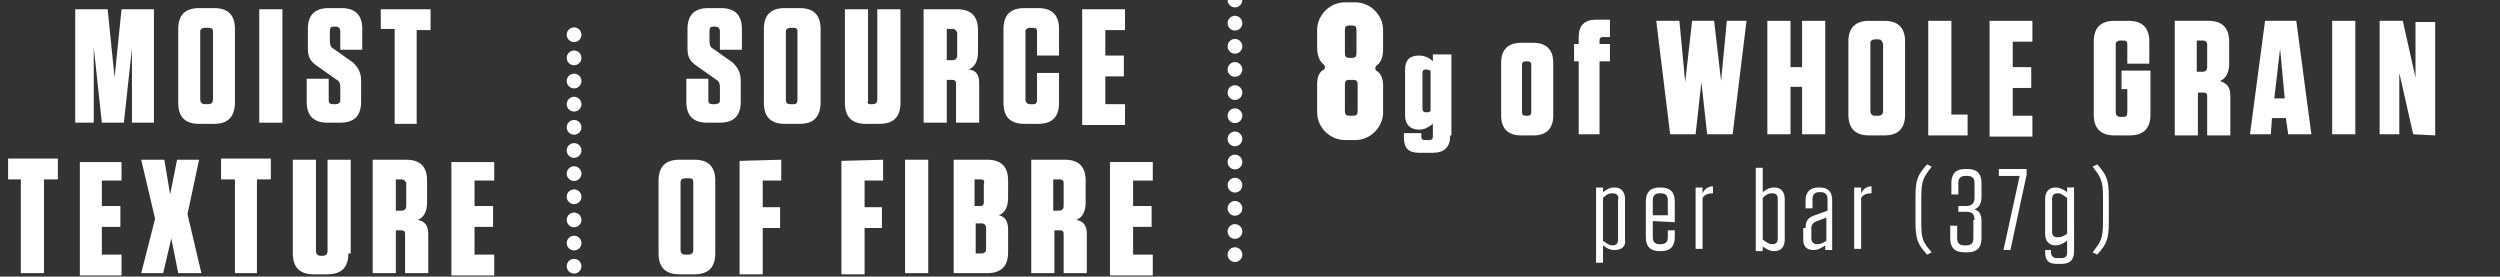
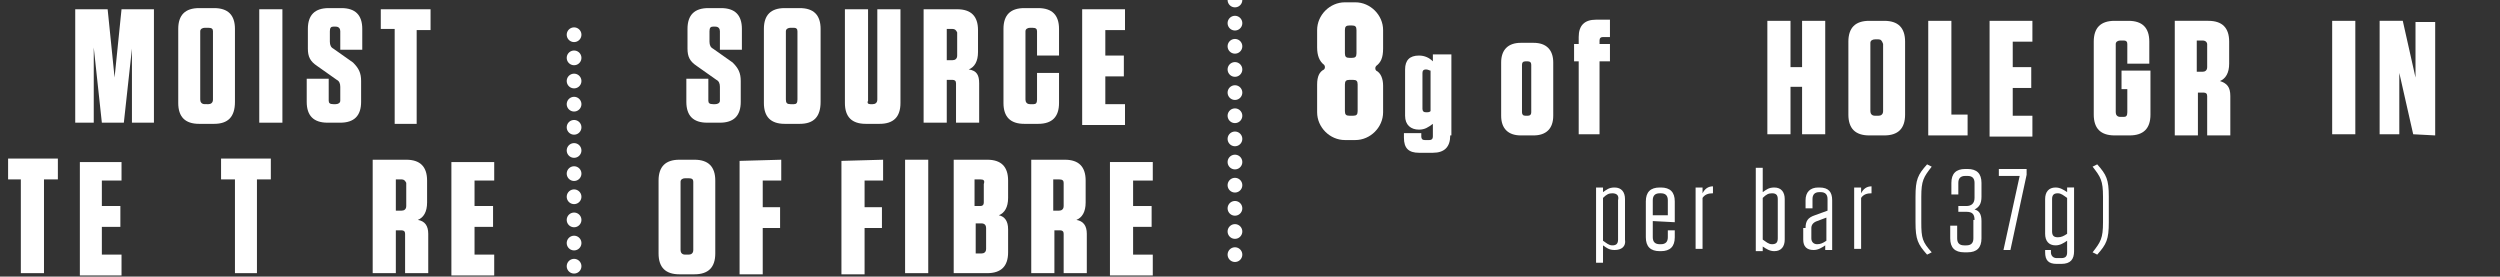
<svg xmlns="http://www.w3.org/2000/svg" version="1.1" x="0px" y="0px" viewBox="0 0 216 23.9" style="enable-background:new 0 0 216 23.9;" xml:space="preserve">
  <rect x="0" y="0" width="216" height="23.9" fill="#333333" stroke="none" />
  <style type="text/css">
	.st0{fill:#FFFFFF;}
	
		.st1{fill:none;stroke:#FFFFFF;stroke-width:1.271;stroke-linecap:round;stroke-linejoin:round;stroke-miterlimit:10;stroke-dasharray:0,2;}
</style>
  <g id="Calque_1">
    <g id="Calque_1_1_">
	</g>
    <g id="typo">
      <g>
        <g>
          <path class="st0" d="M125.3,11.7c0,1-0.5,1.5-1.5,1.5h-1.2c-0.9,0-1.3-0.4-1.3-1.3v-0.4h1.5v0.3c0,0.2,0.1,0.3,0.3,0.3h0.4      c0.2,0,0.3-0.1,0.3-0.3v-1.1c-0.4,0.3-0.7,0.5-1.2,0.5l0,0c-0.7,0-1.2-0.4-1.2-1.2V6c0-0.8,0.4-1.2,1.2-1.2l0,0      c0.5,0,0.9,0.2,1.2,0.5V4.7h1.6v7H125.3z M123.6,6.1c-0.1,0-0.2-0.1-0.4-0.1c-0.2,0-0.3,0.1-0.3,0.3v3.1c0,0.2,0.1,0.3,0.3,0.3      s0.3,0,0.4-0.1V6.1z" />
        </g>
      </g>
      <g>
        <path class="st0" d="M64,7v1.8c0,1.2-0.6,1.8-1.8,1.8h-1.1c-1.2,0-1.8-0.6-1.8-1.8v-2h1.9v1.9c0,0.2,0.1,0.3,0.4,0.3h0.2     c0.2,0,0.4-0.1,0.4-0.3V7.5c0-0.3-0.1-0.5-0.3-0.6l-1.7-1.2c-0.6-0.4-0.8-0.8-0.8-1.5V2.5c0-1.2,0.6-1.8,1.8-1.8h1.1     c1.2,0,1.8,0.6,1.8,1.8v1.8h-1.9V2.7c0-0.2-0.1-0.4-0.4-0.4h-0.2c-0.2,0-0.3,0.1-0.3,0.4v0.9c0,0.3,0.1,0.5,0.3,0.6l1.7,1.2     C63.8,5.9,64,6.3,64,7z" />
        <path class="st0" d="M69.1,10.7h-1.3c-1.2,0-1.8-0.6-1.8-1.8V2.5c0-1.2,0.6-1.8,1.8-1.8h1.3c1.2,0,1.8,0.6,1.8,1.8v6.3     C70.9,10.1,70.3,10.7,69.1,10.7z M68.6,2.4h-0.3c-0.2,0-0.4,0.1-0.4,0.3v5.9C67.9,8.9,68,9,68.3,9h0.3c0.2,0,0.3-0.1,0.3-0.4V2.7     C68.9,2.5,68.8,2.4,68.6,2.4z" />
        <path class="st0" d="M77.8,8.9c0,1.2-0.6,1.8-1.8,1.8h-1.2c-1.2,0-1.8-0.6-1.8-1.8V0.8h2v7.9C74.9,8.9,75,9,75.2,9h0.2     c0.2,0,0.4-0.1,0.4-0.4V0.8h2C77.8,0.8,77.8,8.9,77.8,8.9z" />
        <path class="st0" d="M84.6,7.2v3.4h-2V7.2c0-0.2-0.1-0.3-0.3-0.3h-0.5v3.7h-2V0.8h2.9c1.2,0,1.8,0.6,1.8,1.8v1.9     c0,0.8-0.3,1.3-0.8,1.5C84.4,6.1,84.6,6.5,84.6,7.2z M82.3,2.5h-0.5v2.7h0.5c0.2,0,0.4-0.1,0.4-0.4v-2     C82.6,2.6,82.5,2.5,82.3,2.5z" />
        <path class="st0" d="M91.5,6.3v2.6c0,1.2-0.6,1.8-1.8,1.8h-1.2c-1.2,0-1.8-0.6-1.8-1.8V2.5c0-1.2,0.6-1.8,1.8-1.8h1.2     c1.2,0,1.8,0.6,1.8,1.8v2.3h-1.9V2.7c0-0.2-0.1-0.3-0.4-0.3H89c-0.2,0-0.4,0.1-0.4,0.3v5.9C88.6,8.8,88.7,9,89,9h0.3     c0.2,0,0.3-0.1,0.3-0.4V6.3H91.5z" />
        <path class="st0" d="M97.2,0.8v1.8h-1.7v2.2h1.6v1.8h-1.6V9h1.7v1.8h-3.7v-10H97.2z" />
        <path class="st0" d="M60,23.7h-1.3c-1.2,0-1.8-0.6-1.8-1.8v-6.3c0-1.2,0.6-1.8,1.8-1.8H60c1.2,0,1.8,0.6,1.8,1.8v6.3     C61.8,23.1,61.2,23.7,60,23.7z M59.5,15.4h-0.3c-0.2,0-0.4,0.1-0.4,0.3v5.9c0,0.2,0.1,0.4,0.4,0.4h0.3c0.2,0,0.4-0.1,0.4-0.4     v-5.9C59.9,15.5,59.8,15.4,59.5,15.4z" />
        <path class="st0" d="M67.5,13.8v1.8h-1.6v2.3h1.5v1.8h-1.5v4h-2v-9.8L67.5,13.8L67.5,13.8z" />
        <path class="st0" d="M76.3,13.8v1.8h-1.6v2.3h1.5v1.8h-1.5v4h-2v-9.8L76.3,13.8L76.3,13.8z" />
        <path class="st0" d="M80.2,23.6h-2v-9.8h2V23.6z" />
        <path class="st0" d="M87.1,19.8v2c0,1.2-0.6,1.8-1.8,1.8h-2.9v-9.8h2.9c1.2,0,1.8,0.6,1.8,1.8v1.5c0,0.8-0.3,1.3-0.8,1.5     C86.8,18.7,87.1,19.1,87.1,19.8z M84.3,21.9h0.5c0.2,0,0.4-0.1,0.4-0.4v-1.8c0-0.2-0.1-0.4-0.4-0.4h-0.5V21.9z M84.7,15.5h-0.5     v2.3h0.5c0.2,0,0.3-0.1,0.3-0.3v-1.6C85.1,15.6,85,15.5,84.7,15.5z" />
        <path class="st0" d="M93.9,20.2v3.4h-2v-3.4c0-0.2-0.1-0.3-0.3-0.3h-0.5v3.7h-2v-9.8H92c1.2,0,1.8,0.6,1.8,1.8v1.9     c0,0.8-0.3,1.3-0.8,1.5C93.6,19.1,93.9,19.5,93.9,20.2z M91.5,15.5H91v2.7h0.5c0.2,0,0.4-0.1,0.4-0.4v-2     C91.9,15.6,91.8,15.5,91.5,15.5z" />
        <path class="st0" d="M99.6,13.8v1.8h-1.7v2.2h1.6v1.8h-1.6V22h1.7v1.8h-3.7V14h3.7V13.8z" />
      </g>
      <g>
        <path class="st0" d="M131.4,11.7c-1.1,0-1.7-0.6-1.7-1.7V5.4c0-1.1,0.6-1.7,1.7-1.7h1.1c1.1,0,1.7,0.6,1.7,1.7V10     c0,1.1-0.6,1.7-1.7,1.7H131.4z M131.8,5.3c-0.2,0-0.3,0.1-0.3,0.3v4.1c0,0.2,0.1,0.3,0.3,0.3h0.2c0.2,0,0.3-0.1,0.3-0.3V5.6     c0-0.2-0.1-0.3-0.3-0.3C132,5.3,131.8,5.3,131.8,5.3z" />
        <path class="st0" d="M136.4,3.2c0-1,0.5-1.5,1.5-1.5h1.2v1.5h-0.6c-0.2,0-0.3,0.1-0.3,0.3v0.3h0.9v1.5h-0.9v6.3h-1.8V5.3H136V3.8     h0.4L136.4,3.2L136.4,3.2z" />
-         <path class="st0" d="M148.1,1.8l0.6,5.2l0.5-5.2h1.7l-1.2,9.8h-2.2L147,7.1l-0.5,4.5h-2.2l-1.2-9.8h2l0.5,5.3l0.6-5.3     C146.2,1.8,148.1,1.8,148.1,1.8z" />
        <path class="st0" d="M155.7,5.8v-4h2v9.8h-2V7.5h-1v4.1h-2V1.8h2v4H155.7z" />
        <path class="st0" d="M162.8,11.7h-1.3c-1.2,0-1.8-0.6-1.8-1.8V3.6c0-1.2,0.6-1.8,1.8-1.8h1.3c1.2,0,1.8,0.6,1.8,1.8v6.3     C164.6,11.1,164,11.7,162.8,11.7z M162.3,3.4H162c-0.2,0-0.4,0.1-0.4,0.3v5.9c0,0.2,0.1,0.4,0.4,0.4h0.3c0.2,0,0.4-0.1,0.4-0.4     V3.8C162.6,3.5,162.5,3.4,162.3,3.4z" />
        <path class="st0" d="M168.6,1.8v8.1h1.4v1.8h-3.4V1.8H168.6z" />
        <path class="st0" d="M175.6,1.8v1.8h-1.7v2.2h1.6v1.8h-1.6V10h1.7v1.8h-3.7v-10H175.6z" />
        <path class="st0" d="M183.3,7.7V6.1h2.5v3.8c0,1.2-0.6,1.8-1.8,1.8h-1.3c-1.2,0-1.8-0.6-1.8-1.8V3.6c0-1.2,0.6-1.8,1.8-1.8h1.2     c1.2,0,1.8,0.6,1.8,1.8v1.9h-1.9V3.8c0-0.2-0.1-0.3-0.3-0.3h-0.3c-0.2,0-0.4,0.1-0.4,0.3v5.9c0,0.2,0.1,0.4,0.4,0.4h0.3     c0.2,0,0.3-0.1,0.3-0.4v-2H183.3z" />
        <path class="st0" d="M192.7,8.3v3.4h-2V8.3c0-0.2-0.1-0.3-0.3-0.3h-0.5v3.7h-2V1.8h2.9c1.2,0,1.8,0.6,1.8,1.8v1.9     c0,0.8-0.3,1.3-0.8,1.5C192.4,7.2,192.7,7.5,192.7,8.3z M190.3,3.5h-0.5v2.7h0.5c0.2,0,0.4-0.1,0.4-0.4v-2     C190.7,3.7,190.6,3.5,190.3,3.5z" />
-         <path class="st0" d="M197.7,11.6l-0.2-1.4h-1.2l-0.1,1.4h-1.8l1.3-9.8h2.7l1.3,9.8H197.7z M196.5,8.5h0.9L197,4.2L196.5,8.5z" />
        <path class="st0" d="M203.5,11.6h-2V1.8h2V11.6z" />
        <path class="st0" d="M208.5,11.6l-1.2-5.3v2.5v2.8h-1.7V1.8h2l1.1,4.9V3.9v-2h1.7v9.8L208.5,11.6L208.5,11.6z" />
        <path class="st0" d="M139.5,21.6L139.5,21.6c-0.5,0-0.7-0.2-1-0.4v1.5h-0.6v-6.5h0.6v0.4c0.3-0.2,0.5-0.4,1-0.4l0,0     c0.6,0,0.9,0.4,0.9,1v3.5C140.5,21.3,140.1,21.6,139.5,21.6z M139.3,16.7L139.3,16.7c-0.3,0-0.5,0.1-0.8,0.4v3.7     c0.3,0.2,0.5,0.4,0.8,0.4l0,0c0.3,0,0.5-0.1,0.5-0.5v-3.4C139.9,16.9,139.7,16.7,139.3,16.7z" />
        <path class="st0" d="M142.8,19.1v1.4c0,0.4,0.2,0.6,0.6,0.6h0.1c0.4,0,0.6-0.2,0.6-0.6v-0.6h0.6v0.6c0,0.8-0.4,1.2-1.2,1.2h-0.1     c-0.8,0-1.2-0.4-1.2-1.2v-3.1c0-0.8,0.4-1.2,1.2-1.2h0.1c0.8,0,1.2,0.4,1.2,1.2v1.8L142.8,19.1L142.8,19.1z M142.8,18.6h1.3v-1.3     c0-0.4-0.2-0.6-0.6-0.6h-0.1c-0.4,0-0.6,0.2-0.6,0.6L142.8,18.6L142.8,18.6z" />
        <path class="st0" d="M146.5,16.2h0.6v0.5c0.2-0.4,0.5-0.6,0.9-0.6v0.6c-0.4,0-0.7,0.1-0.9,0.4v4.4h-0.6V16.2z" />
        <path class="st0" d="M151.7,14.5h0.6v2.1c0.3-0.2,0.5-0.4,1-0.4l0,0c0.6,0,0.9,0.4,0.9,1v3.5c0,0.6-0.3,1-0.9,1l0,0     c-0.4,0-0.7-0.2-1-0.4v0.4h-0.6V14.5z M152.3,20.7c0.3,0.2,0.5,0.4,0.8,0.4l0,0c0.3,0,0.5-0.1,0.5-0.5v-3.4     c0-0.4-0.2-0.5-0.5-0.5l0,0c-0.3,0-0.5,0.1-0.8,0.4V20.7z" />
        <path class="st0" d="M156,19.7c0-0.6,0.2-0.9,0.8-1.1l1.1-0.4v-1c0-0.4-0.2-0.6-0.6-0.6h-0.1c-0.4,0-0.6,0.2-0.6,0.6V18H156v-0.7     c0-0.7,0.4-1.1,1.1-1.1h0.1c0.8,0,1.1,0.4,1.1,1.1v4.3h-0.6v-0.4c-0.3,0.2-0.6,0.4-1,0.4l0,0c-0.6,0-0.9-0.3-0.9-0.9v-1H156z      M157.8,20.8v-2l-0.8,0.3c-0.3,0.1-0.5,0.3-0.5,0.6v0.9c0,0.3,0.2,0.5,0.5,0.5l0,0C157.3,21.1,157.5,21,157.8,20.8z" />
        <path class="st0" d="M160.2,16.2h0.6v0.5c0.2-0.4,0.5-0.6,0.9-0.6v0.6c-0.4,0-0.7,0.1-0.9,0.4v4.4h-0.6V16.2z" />
        <path class="st0" d="M166.5,22c-0.8-0.9-1-1.3-1-2.8V17c0-1.5,0.2-1.9,1-2.8l0.4,0.2c-0.7,0.9-0.9,1.2-0.9,2.6v2.2     c0,1.4,0.1,1.7,0.9,2.6L166.5,22z" />
        <path class="st0" d="M170.6,19c0-0.5-0.2-0.7-0.7-0.7h-0.7v-0.5h0.7c0.4,0,0.7-0.2,0.7-0.7v-1.3c0-0.4-0.2-0.6-0.6-0.6h-0.2     c-0.4,0-0.6,0.2-0.6,0.6v1h-0.6v-1c0-0.8,0.4-1.2,1.2-1.2h0.2c0.8,0,1.2,0.4,1.2,1.2V17c0,0.6-0.2,0.9-0.6,1.1     c0.4,0.1,0.6,0.4,0.6,1v1.5c0,0.8-0.4,1.2-1.2,1.2h-0.3c-0.8,0-1.2-0.4-1.2-1.2v-1.1h0.6v1.1c0,0.4,0.2,0.6,0.6,0.6h0.2     c0.4,0,0.6-0.2,0.6-0.6V19H170.6z" />
        <path class="st0" d="M172.7,15.2v-0.6h2.4v0.5l-1.4,6.5h-0.6l1.4-6.4C174.5,15.2,172.7,15.2,172.7,15.2z" />
        <path class="st0" d="M179.2,21.7c0,0.7-0.3,1.1-1.1,1.1h-0.4c-0.7,0-1-0.3-1-1v-0.2h0.5v0.2c0,0.3,0.2,0.5,0.5,0.5h0.4     c0.4,0,0.5-0.2,0.5-0.5v-1c-0.3,0.2-0.6,0.4-1,0.4l0,0c-0.6,0-0.9-0.4-0.9-1v-3c0-0.6,0.3-1,0.9-1l0,0c0.4,0,0.7,0.2,1,0.4v-0.4     h0.6V21.7z M178.6,17.1c-0.3-0.2-0.5-0.4-0.8-0.4l0,0c-0.3,0-0.5,0.1-0.5,0.5V20c0,0.4,0.2,0.5,0.5,0.5l0,0     c0.3,0,0.5-0.1,0.8-0.3V17.1z" />
        <path class="st0" d="M181.2,14.2c0.8,0.9,1,1.3,1,2.8v2.2c0,1.5-0.2,1.9-1,2.8l-0.4-0.2c0.7-0.9,0.9-1.2,0.9-2.6V17     c0-1.4-0.2-1.7-0.9-2.6L181.2,14.2z" />
      </g>
      <line class="st1" x1="106.7" y1="0" x2="106.7" y2="23.3" />
      <g>
        <path class="st0" d="M8.1,4.1v6.5H6.5V0.8h2.8l0.6,5.9l0.6-5.9h2.8v9.8h-1.9V4.2l-0.7,6.4H8.8L8.1,4.1z" />
        <path class="st0" d="M18.5,10.7h-1.3c-1.2,0-1.8-0.6-1.8-1.8V2.5c0-1.2,0.6-1.8,1.8-1.8h1.3c1.2,0,1.8,0.6,1.8,1.8v6.3     C20.3,10.1,19.7,10.7,18.5,10.7z M18,2.4h-0.3c-0.2,0-0.4,0.1-0.4,0.3v5.9c0,0.2,0.1,0.4,0.4,0.4H18c0.2,0,0.4-0.1,0.4-0.4V2.7     C18.4,2.5,18.3,2.4,18,2.4z" />
        <path class="st0" d="M24.4,10.6h-2V0.8h2V10.6z" />
        <path class="st0" d="M31.2,7v1.8c0,1.2-0.6,1.8-1.8,1.8h-1.1c-1.2,0-1.8-0.6-1.8-1.8v-2h1.9v1.9c0,0.2,0.1,0.3,0.4,0.3H29     c0.2,0,0.4-0.1,0.4-0.3V7.5c0-0.3-0.1-0.5-0.3-0.6l-1.7-1.2c-0.6-0.4-0.8-0.8-0.8-1.5V2.5c0-1.2,0.6-1.8,1.8-1.8h1.1     c1.2,0,1.8,0.6,1.8,1.8v1.8h-1.9V2.7c0-0.2-0.1-0.4-0.4-0.4h-0.2c-0.2,0-0.3,0.1-0.3,0.4v0.9c0,0.3,0.1,0.5,0.3,0.6l1.7,1.2     C31,5.9,31.2,6.3,31.2,7z" />
        <path class="st0" d="M34.1,10.6V2.5h-1.2V0.8h4.3v1.8H36v8.1h-1.9V10.6z" />
        <path class="st0" d="M1.8,23.6v-8.1H0.7v-1.8H5v1.8H3.8v8.1H1.8z" />
        <path class="st0" d="M10.5,13.8v1.8H8.8v2.2h1.6v1.8H8.8V22h1.7v1.8H6.9V14h3.6V13.8z" />
-         <path class="st0" d="M16.2,18.5l1.2,5.1h-2l-0.6-3l-0.7,3h-1.9l1.2-4.7l-1.2-5.1h2l0.5,3l0.6-3h1.9L16.2,18.5z" />
        <path class="st0" d="M20.3,23.6v-8.1h-1.2v-1.8h4.3v1.8h-1.2v8.1H20.3z" />
-         <path class="st0" d="M30.1,21.9c0,1.2-0.6,1.8-1.8,1.8h-1.2c-1.2,0-1.8-0.6-1.8-1.8v-8.1h2v7.9c0,0.2,0.1,0.4,0.4,0.4h0.2     c0.2,0,0.4-0.1,0.4-0.4v-7.9h2v8.1H30.1z" />
        <path class="st0" d="M37,20.2v3.4h-2v-3.4c0-0.2-0.1-0.3-0.3-0.3h-0.5v3.7h-2v-9.8h2.9c1.2,0,1.8,0.6,1.8,1.8v1.9     c0,0.8-0.3,1.3-0.8,1.5C36.7,19.1,37,19.5,37,20.2z M34.7,15.5h-0.5v2.7h0.5c0.2,0,0.4-0.1,0.4-0.4v-2     C35,15.6,34.9,15.5,34.7,15.5z" />
        <path class="st0" d="M42.7,13.8v1.8H41v2.2h1.6v1.8H41V22h1.7v1.8H39V14h3.7V13.8z" />
      </g>
      <line class="st1" x1="49.6" y1="3" x2="49.6" y2="23.3" />
    </g>
    <path class="st0" d="M117.1,0.2c1.3,0,2.4,1.1,2.4,2.4v1.6c0,0.8-0.2,1.2-0.6,1.5c-0.1,0.1-0.1,0.3,0,0.4c0.4,0.2,0.6,0.7,0.6,1.3   v2.3c0,1.3-1.1,2.4-2.4,2.4h-0.9c-1.3,0-2.4-1.1-2.4-2.4V7.3c0-0.7,0.2-1.1,0.6-1.3c0.1-0.1,0.1-0.3,0-0.4   c-0.4-0.3-0.6-0.8-0.6-1.5V2.6c0-1.3,1.1-2.4,2.4-2.4H117.1z M116.2,9.6c0,0.3,0.1,0.4,0.4,0.4h0.3c0.3,0,0.4-0.1,0.4-0.4V7.3   c0-0.3-0.1-0.4-0.4-0.4h-0.3c-0.3,0-0.4,0.1-0.4,0.4V9.6z M116.8,5c0.3,0,0.4-0.1,0.4-0.4v-2c0-0.3-0.1-0.4-0.4-0.4h-0.2   c-0.3,0-0.4,0.1-0.4,0.4v2c0,0.3,0.1,0.4,0.4,0.4H116.8z" />
  </g>
  <g id="typo_1_">
</g>
</svg>